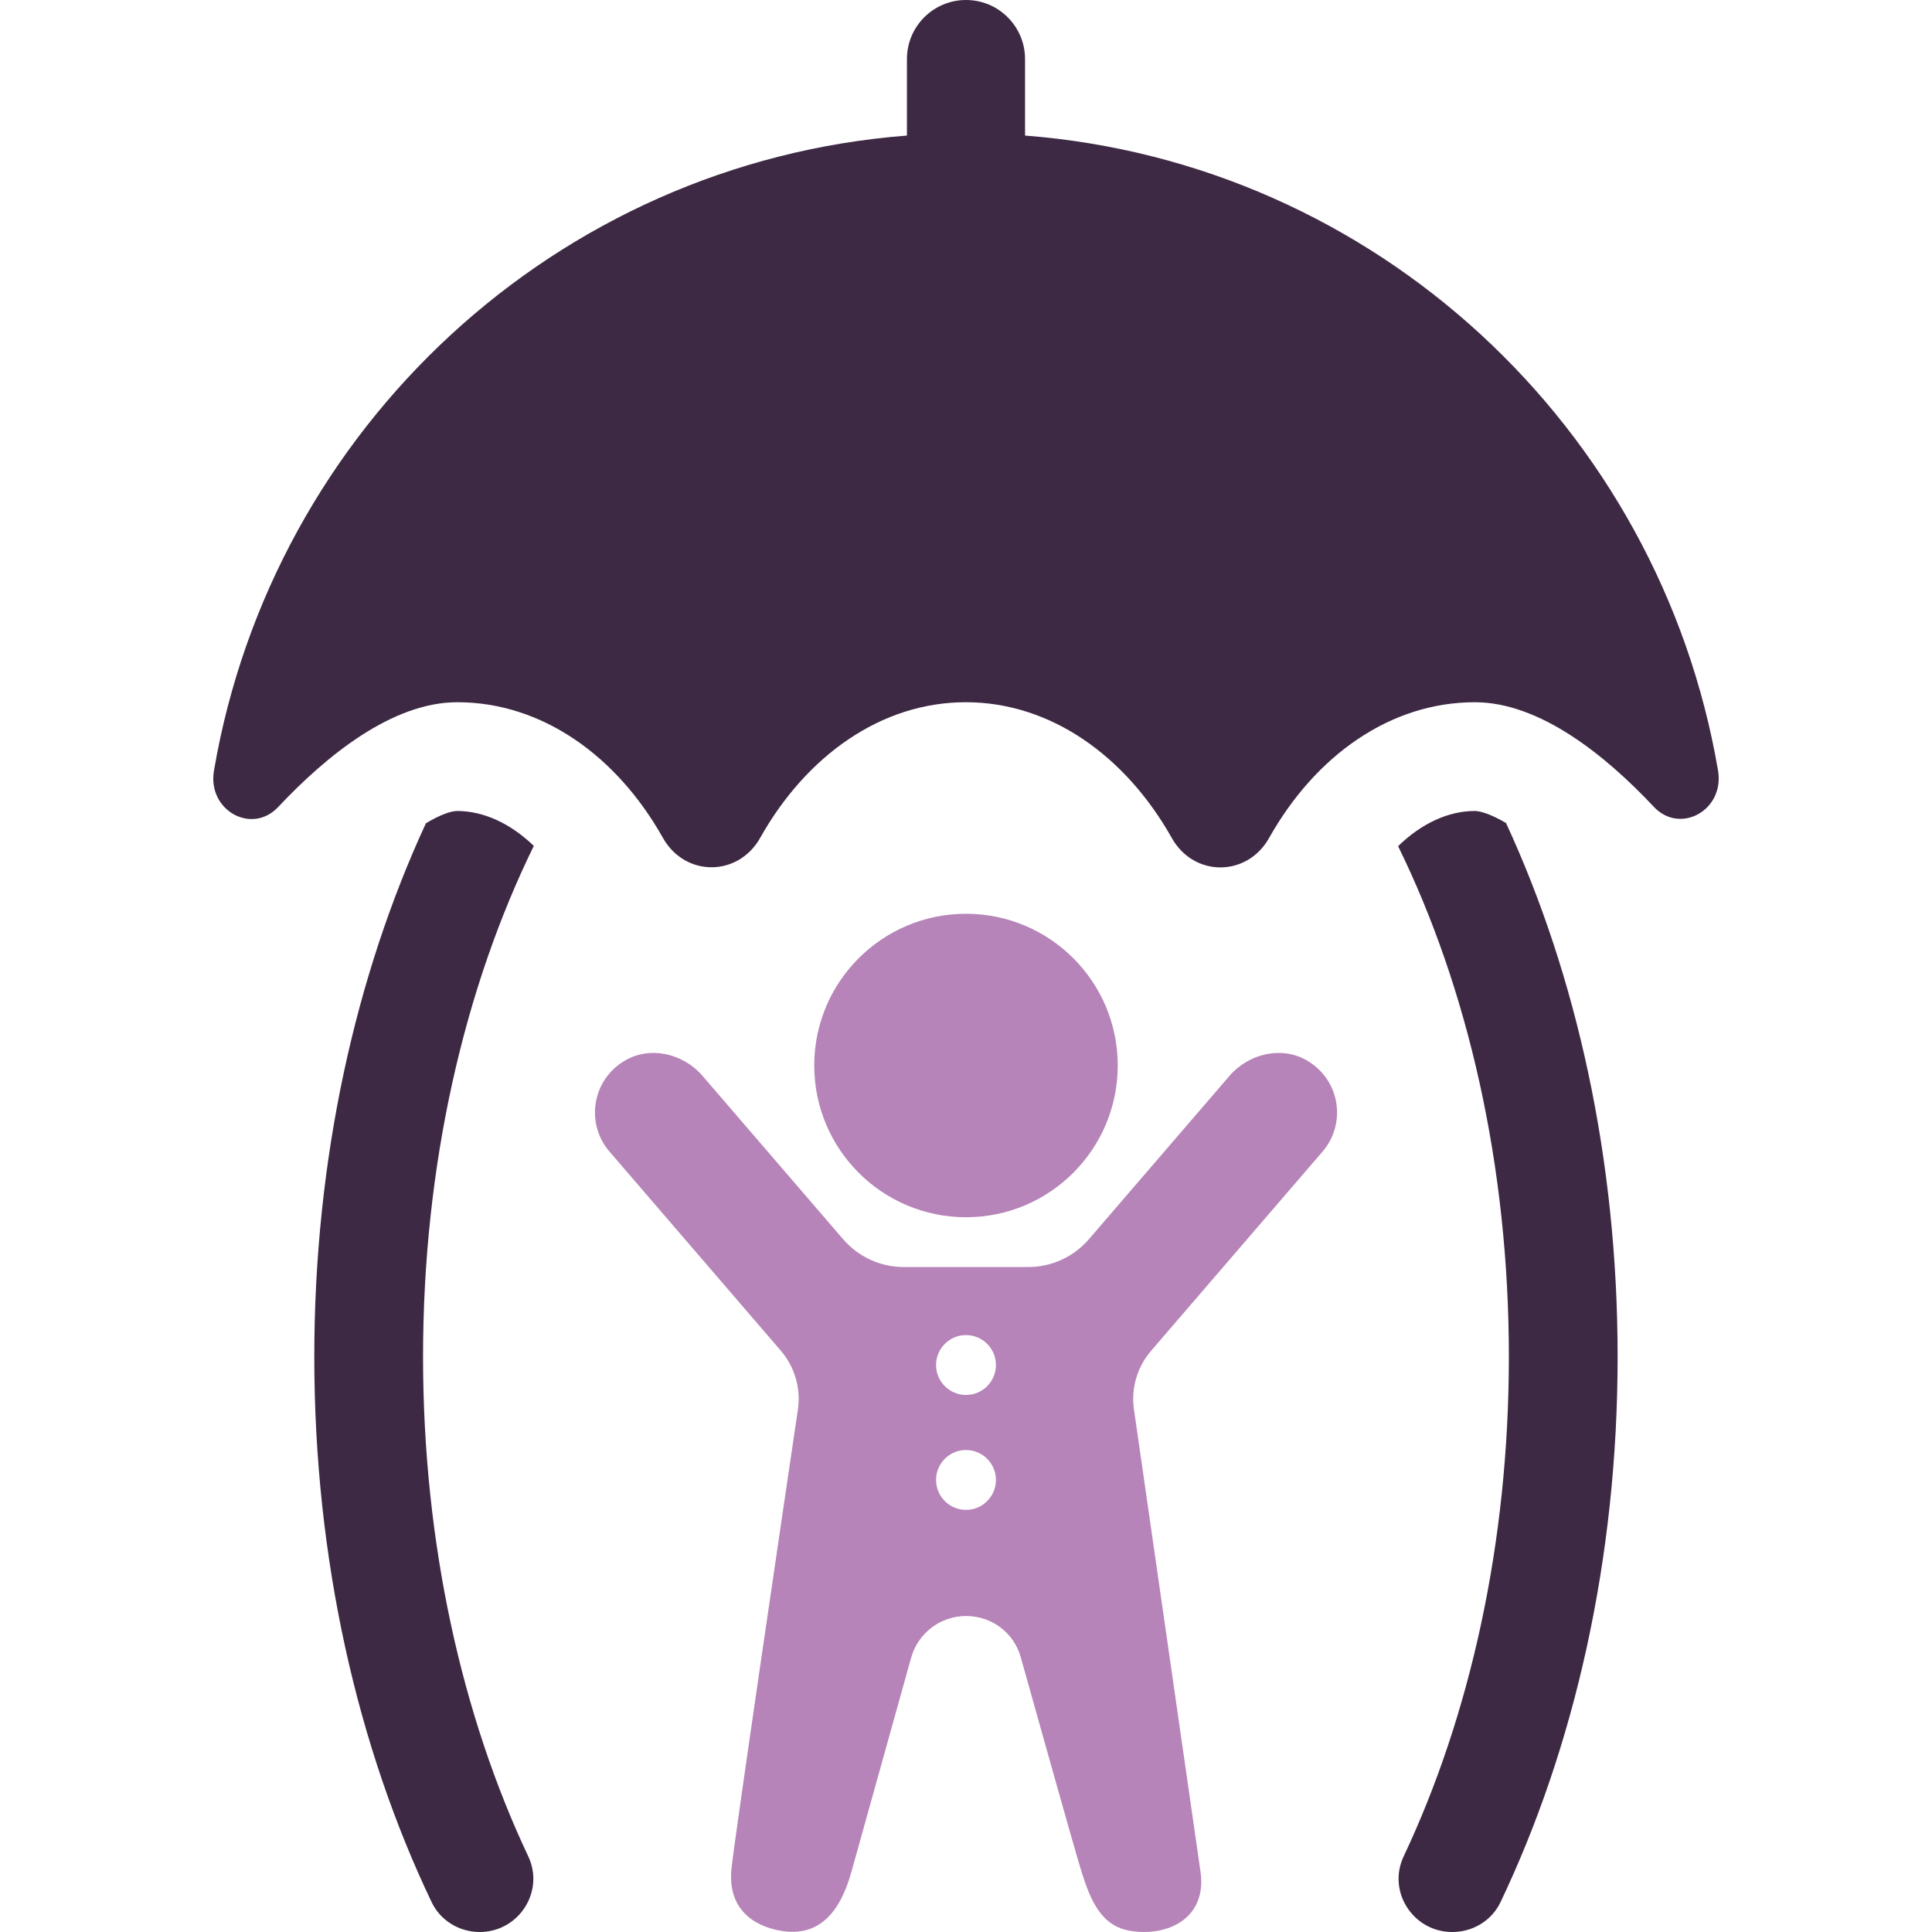
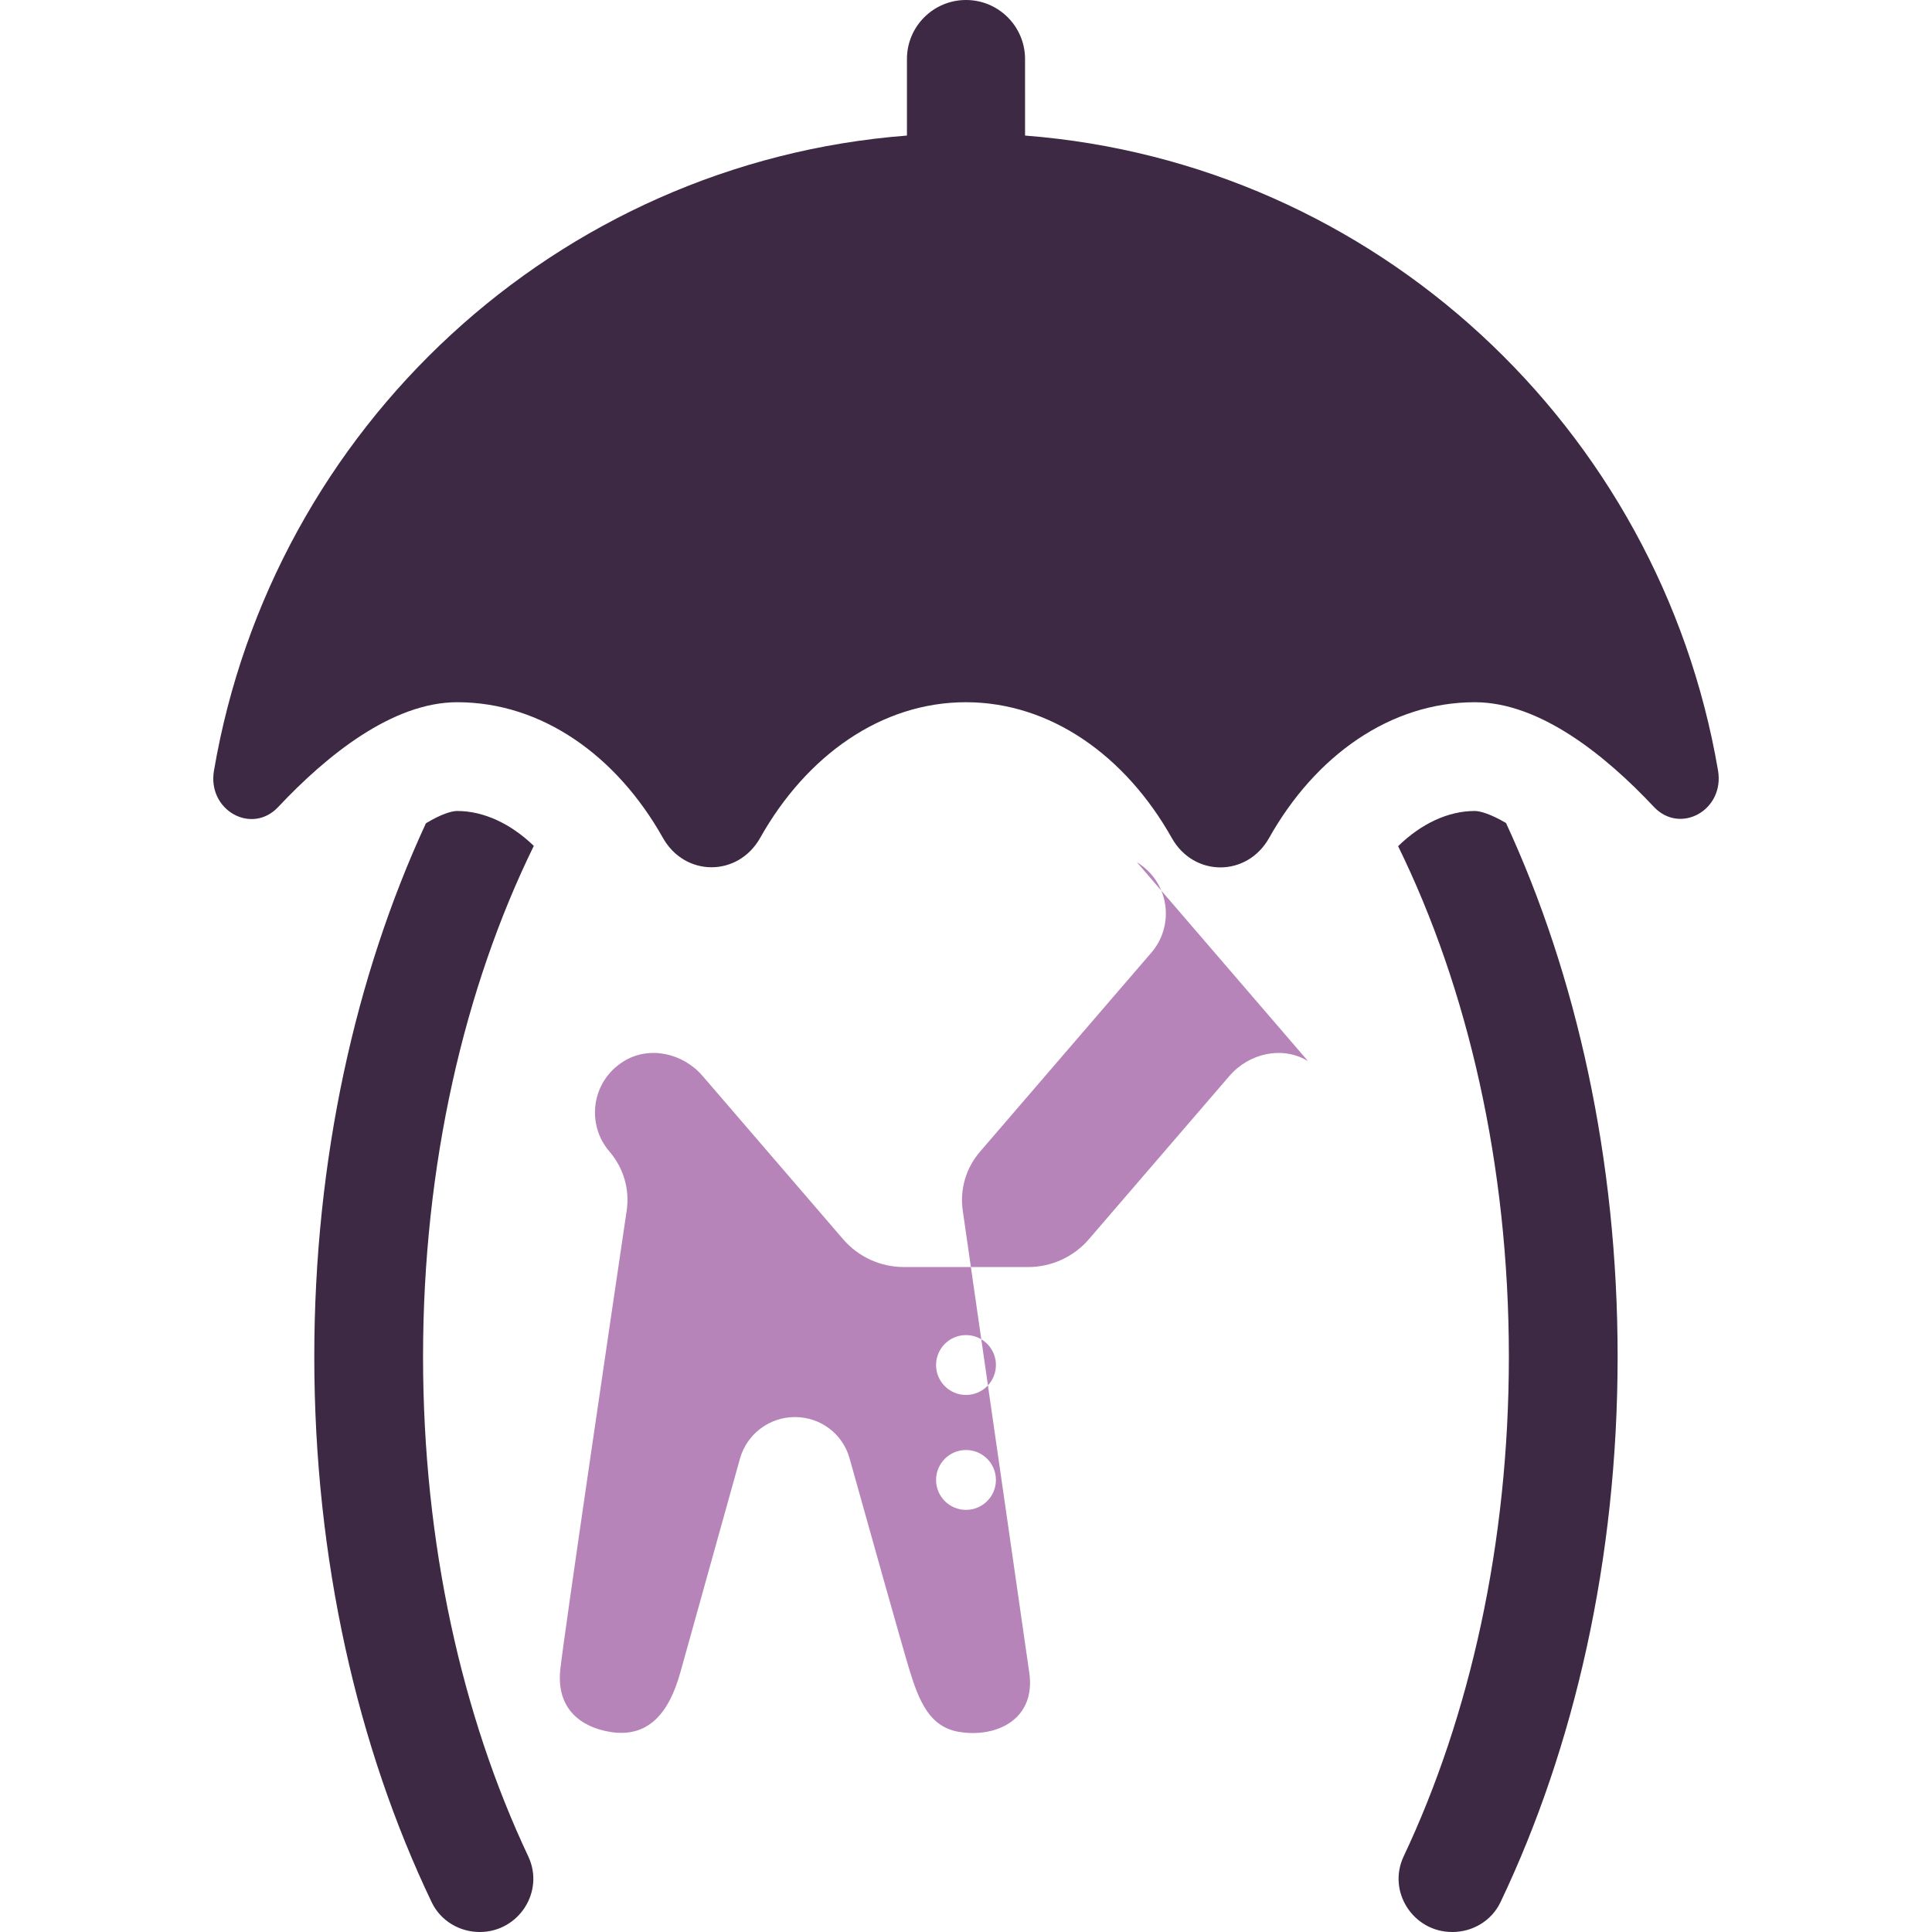
<svg xmlns="http://www.w3.org/2000/svg" id="Layer_1" version="1.1" viewBox="0 0 256 256">
  <defs>
    <style>
      .cls-1 {
        fill: #3d2943;
      }

      .cls-1, .cls-2 {
        stroke-width: 0px;
      }

      .cls-2 {
        fill: #b684b8;
      }
    </style>
  </defs>
  <path class="cls-1" d="M36.859,106.935c6.407-6.823,15.124-13.887,23.73-13.887,11.203,0,21.122,7.078,27.248,17.969,2.922,5.201,9.966,5.201,12.892,0,6.126-10.891,16.045-17.969,27.248-17.969s21.156,7.084,27.295,17.996c2.926,5.194,9.97,5.188,12.892-.013,6.123-10.898,16.049-17.982,27.258-17.982,8.616,0,17.319,7.044,23.719,13.86,3.495,3.72,9.403.436,8.505-4.819-7.758-45.422-45.408-80.535-91.822-84.127V7.822c0-4.316-3.505-7.822-7.825-7.822s-7.825,3.505-7.825,7.822v10.141c-46.4,3.579-84.07,38.706-91.822,84.154-.898,5.255,5.01,8.539,8.505,4.819Z" />
  <g>
-     <path class="cls-2" d="M128.001,161.29c11.102,0,20.105-9.002,20.105-20.11s-9.003-20.1-20.105-20.1-20.11,9-20.11,20.1,9.003,20.11,20.11,20.11Z" />
-     <path class="cls-2" d="M173.322,140.606c-3.379-2.067-7.824-1.05-10.407,1.951l-18.634,21.648c-2.013,2.339-4.947,3.684-8.032,3.684h-16.495c-3.088,0-6.022-1.346-8.035-3.686l-18.631-21.646c-2.584-3.002-7.028-4.018-10.407-1.952-4.301,2.632-5.067,8.33-1.92,11.986l22.686,26.361c1.862,2.163,2.696,5.003,2.278,7.826-2.067,13.967-8.339,56.487-8.797,60.805-.546,5.175,2.703,7.629,6.611,8.267,4.978.811,7.767-2.403,9.283-7.838l7.907-28.353c.912-3.269,3.89-5.53,7.283-5.53s6.336,2.212,7.246,5.467c2.427,8.673,6.982,24.92,7.921,27.994,1.293,4.233,2.709,7.626,6.617,8.26,4.979.806,10.16-1.702,9.277-7.838-.737-5.118-6.82-47.372-8.817-61.253-.405-2.812.431-5.636,2.283-7.789l22.706-26.379c3.146-3.656,2.382-9.353-1.92-11.986ZM127.999,200.066c-2.191,0-3.965-1.775-3.965-3.966s1.774-3.966,3.965-3.966,3.966,1.776,3.966,3.966-1.776,3.966-3.966,3.966ZM127.999,184.838c-2.191,0-3.965-1.775-3.965-3.966s1.774-3.966,3.965-3.966,3.966,1.775,3.966,3.966-1.776,3.966-3.966,3.966Z" />
+     <path class="cls-2" d="M173.322,140.606c-3.379-2.067-7.824-1.05-10.407,1.951l-18.634,21.648c-2.013,2.339-4.947,3.684-8.032,3.684h-16.495c-3.088,0-6.022-1.346-8.035-3.686l-18.631-21.646c-2.584-3.002-7.028-4.018-10.407-1.952-4.301,2.632-5.067,8.33-1.92,11.986c1.862,2.163,2.696,5.003,2.278,7.826-2.067,13.967-8.339,56.487-8.797,60.805-.546,5.175,2.703,7.629,6.611,8.267,4.978.811,7.767-2.403,9.283-7.838l7.907-28.353c.912-3.269,3.89-5.53,7.283-5.53s6.336,2.212,7.246,5.467c2.427,8.673,6.982,24.92,7.921,27.994,1.293,4.233,2.709,7.626,6.617,8.26,4.979.806,10.16-1.702,9.277-7.838-.737-5.118-6.82-47.372-8.817-61.253-.405-2.812.431-5.636,2.283-7.789l22.706-26.379c3.146-3.656,2.382-9.353-1.92-11.986ZM127.999,200.066c-2.191,0-3.965-1.775-3.965-3.966s1.774-3.966,3.965-3.966,3.966,1.776,3.966,3.966-1.776,3.966-3.966,3.966ZM127.999,184.838c-2.191,0-3.965-1.775-3.965-3.966s1.774-3.966,3.965-3.966,3.966,1.775,3.966,3.966-1.776,3.966-3.966,3.966Z" />
  </g>
  <path class="cls-1" d="M199.554,109.051c-2.009-1.176-3.413-1.592-4.133-1.592-3.527,0-7.092,1.668-10.164,4.664,9.216,18.809,14.676,42.245,14.676,67.653,0,24.76-5.182,47.641-13.941,66.203-2.203,4.669,1.269,10.021,6.431,10.021h.031c2.698,0,5.203-1.507,6.365-3.942,9.774-20.494,15.524-45.435,15.524-72.282,0-26.204-5.461-50.551-14.789-70.725ZM70.733,112.084c-3.072-2.957-6.636-4.625-10.164-4.625-.72,0-2.124.417-4.133,1.63-9.329,20.175-14.791,44.521-14.791,70.687,0,26.851,5.752,51.795,15.56,72.29,1.163,2.431,3.666,3.934,6.361,3.934h0c5.163,0,8.634-5.352,6.431-10.021-8.759-18.562-13.941-41.443-13.941-66.203,0-25.408,5.461-48.881,14.676-67.692Z" />
</svg>